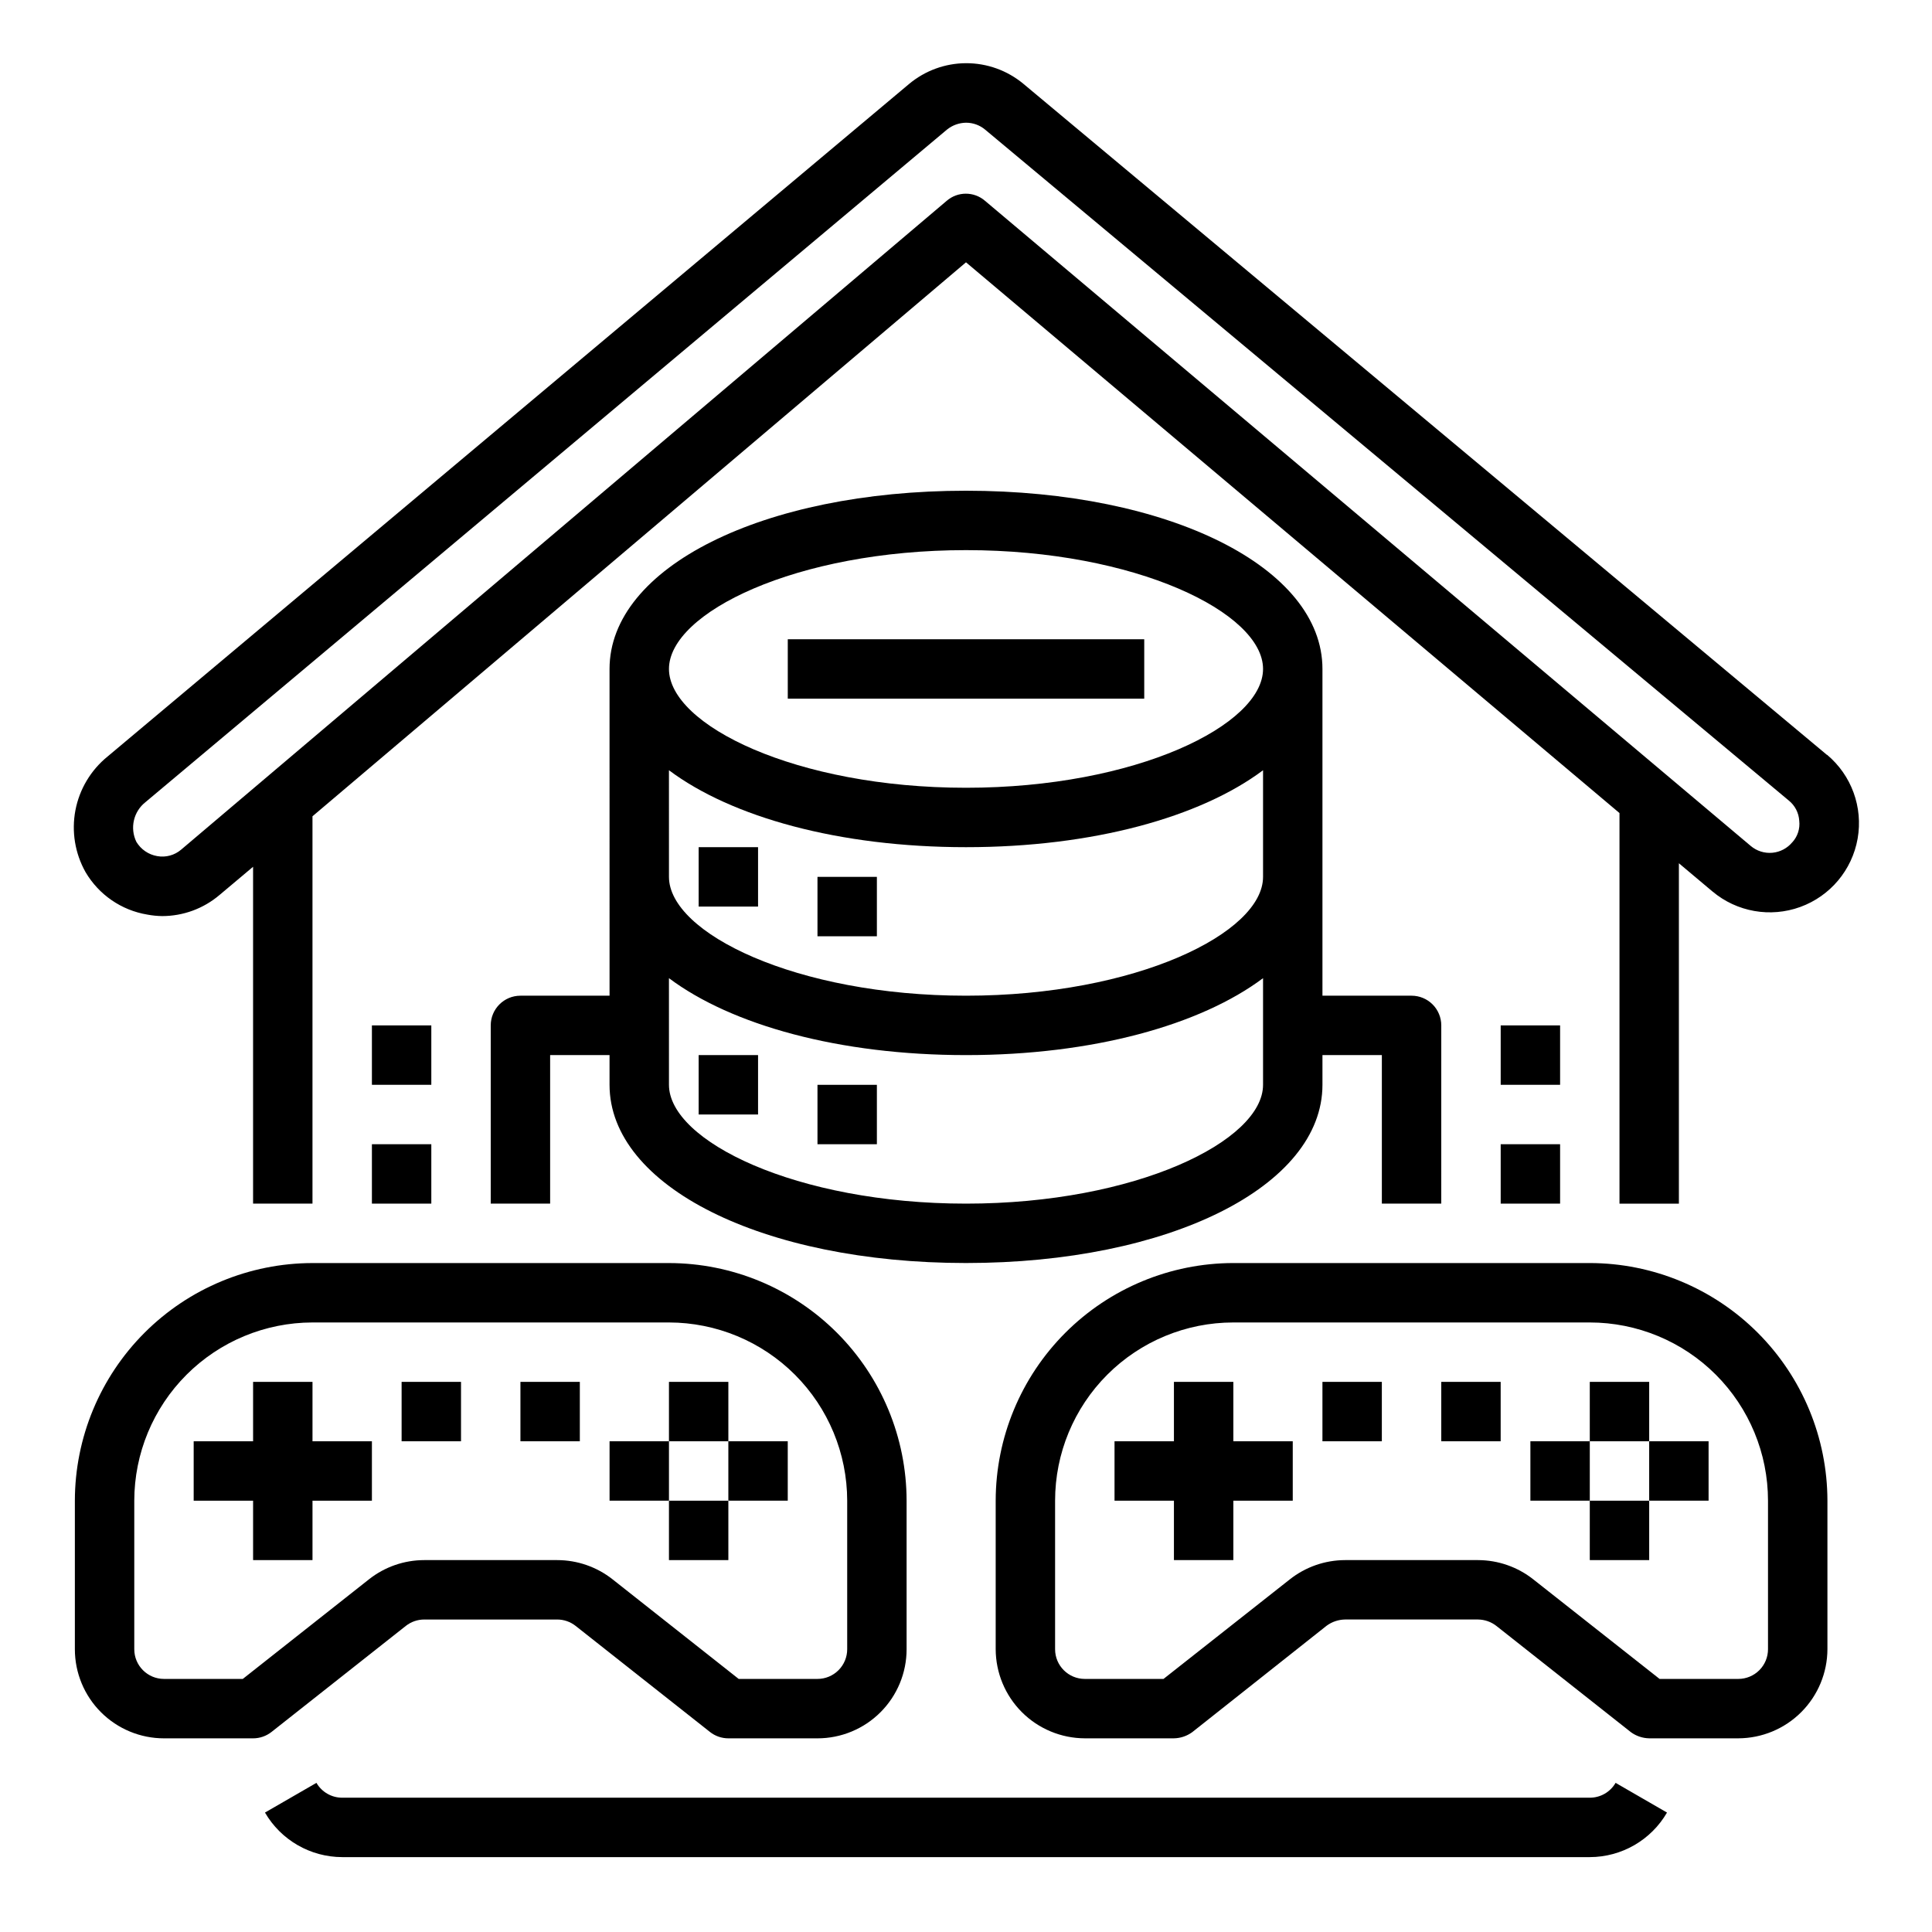
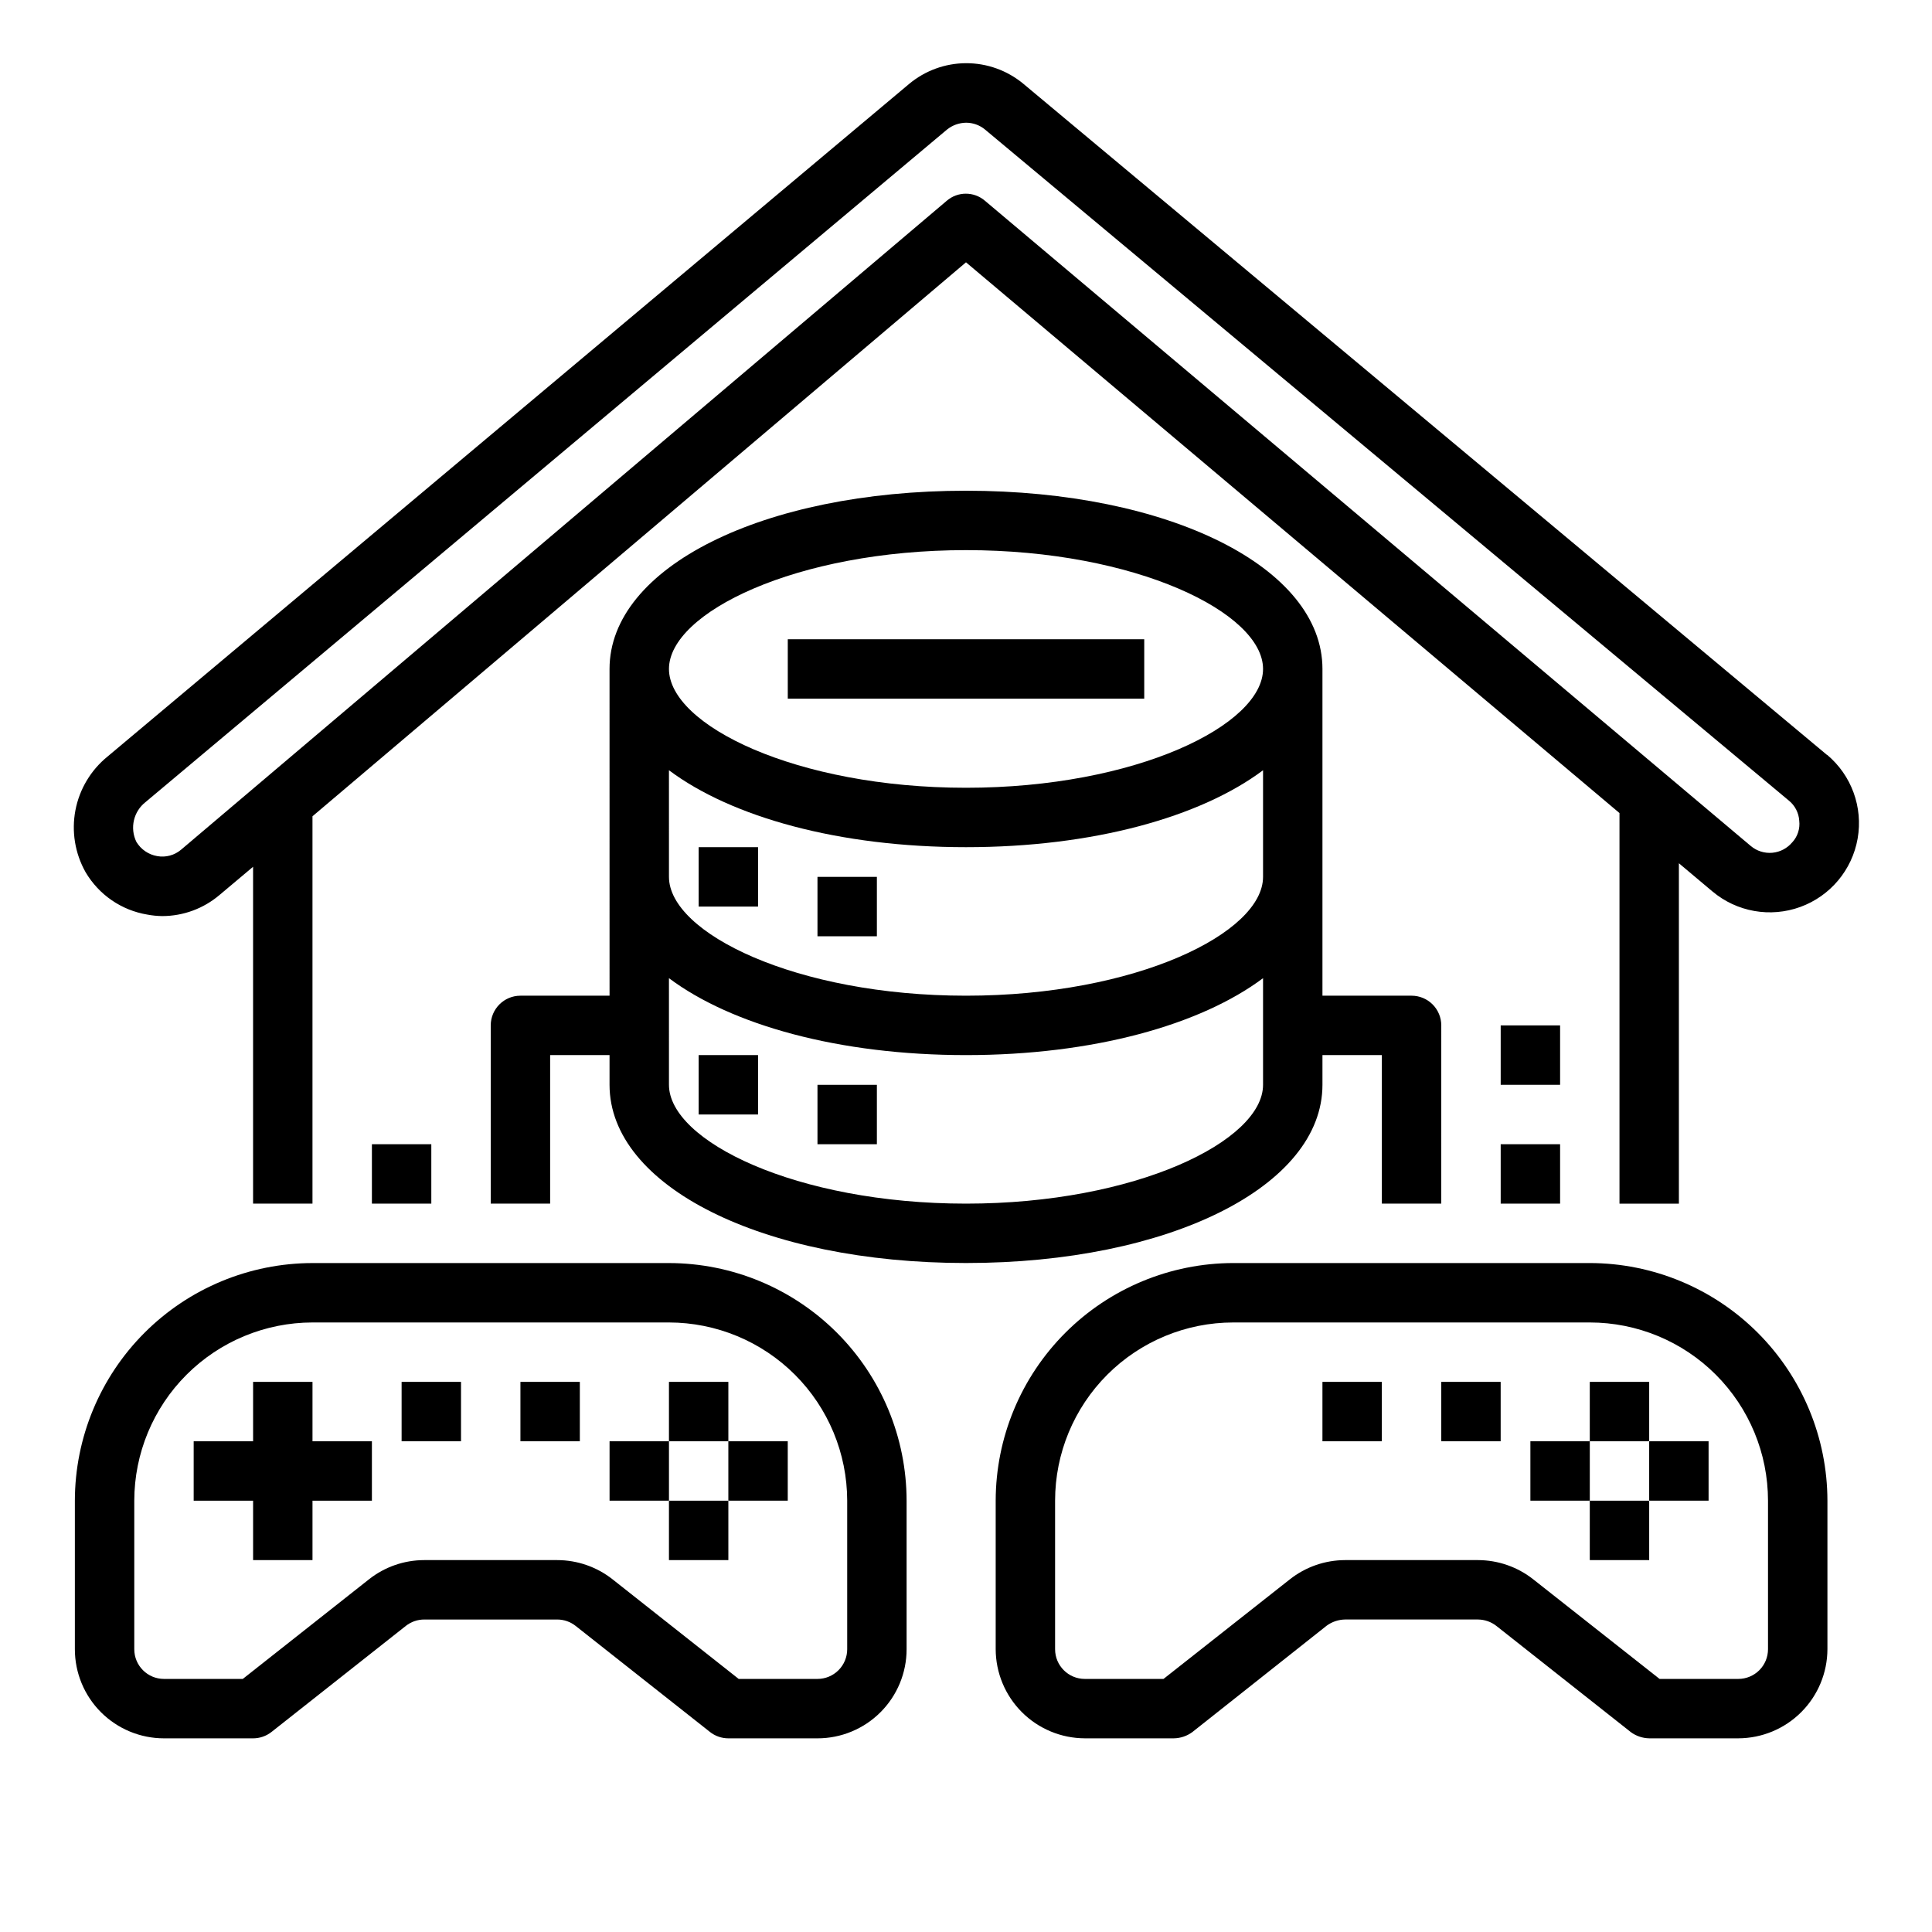
<svg xmlns="http://www.w3.org/2000/svg" fill="#000000" width="800px" height="800px" version="1.1" viewBox="144 144 512 512">
  <g>
    <path d="m565.31 478.72h-94.465c-16.695 0.023-32.699 6.664-44.508 18.469-11.805 11.809-18.445 27.812-18.469 44.508v39.359c0.02 6.258 2.512 12.254 6.938 16.68 4.426 4.426 10.422 6.918 16.68 6.938h23.617-0.004c1.762-0.031 3.465-0.609 4.883-1.652l35.582-28.184c1.414-1.043 3.121-1.621 4.879-1.652h35.266c1.773 0.023 3.492 0.629 4.883 1.73l35.582 28.102v0.004c1.414 1.043 3.121 1.621 4.879 1.652h23.617c6.258-0.02 12.254-2.512 16.676-6.938 4.426-4.426 6.922-10.422 6.941-16.68v-39.359c-0.023-16.695-6.668-32.699-18.473-44.508-11.805-11.805-27.809-18.445-44.504-18.469zm47.23 102.34c0 2.09-0.828 4.09-2.305 5.566-1.477 1.477-3.481 2.305-5.566 2.305h-20.863l-33.453-26.371c-4.168-3.301-9.328-5.102-14.645-5.117h-35.266c-5.316 0.016-10.473 1.816-14.641 5.117l-33.457 26.371h-20.859c-4.348 0-7.875-3.523-7.875-7.871v-39.359c0-12.527 4.977-24.539 13.836-33.398 8.855-8.859 20.871-13.836 33.398-13.836h94.465c12.523 0 24.539 4.977 33.398 13.836 8.855 8.859 13.832 20.871 13.832 33.398z" />
-     <path d="m470.85 510.21h-15.746v15.742h-15.742v15.746h15.742v15.742h15.746v-15.742h15.742v-15.746h-15.742z" />
    <path d="m565.31 510.21h15.742v15.742h-15.742z" />
    <path d="m581.05 525.95h15.742v15.742h-15.742z" />
    <path d="m565.31 541.7h15.742v15.742h-15.742z" />
    <path d="m549.57 525.95h15.742v15.742h-15.742z" />
    <path d="m494.46 510.21h15.742v15.742h-15.742z" />
    <path d="m525.95 510.21h15.742v15.742h-15.742z" />
    <path d="m251.55 574.88c1.391-1.094 3.106-1.691 4.875-1.691h35.25c1.773 0 3.492 0.602 4.879 1.699l35.59 28.094v0.004c1.391 1.094 3.109 1.691 4.883 1.691h23.617-0.004c6.266 0 12.273-2.488 16.699-6.918 4.43-4.43 6.918-10.434 6.918-16.699v-39.359c-0.02-16.695-6.66-32.703-18.465-44.512-11.809-11.805-27.812-18.445-44.512-18.465h-94.465c-16.695 0.02-32.703 6.66-44.508 18.465-11.809 11.809-18.449 27.816-18.469 44.512v39.359c0 6.266 2.488 12.27 6.918 16.699 4.43 4.43 10.438 6.918 16.699 6.918h23.617c1.77 0 3.488-0.598 4.879-1.691zm-43.207 14.051h-20.887c-4.348 0-7.871-3.523-7.871-7.871v-39.359c0.012-12.523 4.992-24.531 13.848-33.383 8.855-8.855 20.863-13.836 33.383-13.852h94.465c12.523 0.016 24.531 4.996 33.387 13.852 8.855 8.852 13.832 20.859 13.848 33.383v39.359c0 2.09-0.832 4.09-2.309 5.566-1.477 1.477-3.477 2.305-5.566 2.305h-20.883l-33.434-26.402c-4.172-3.289-9.332-5.082-14.648-5.086h-35.25c-5.312 0.004-10.469 1.793-14.637 5.086z" />
    <path d="m242.56 541.7v-15.746h-15.746v-15.742h-15.742v15.742h-15.746v15.746h15.746v15.742h15.742v-15.742z" />
    <path d="m321.28 510.21h15.742v15.742h-15.742z" />
    <path d="m337.02 525.95h15.742v15.742h-15.742z" />
    <path d="m321.28 541.7h15.742v15.742h-15.742z" />
    <path d="m305.54 525.95h15.742v15.742h-15.742z" />
    <path d="m250.43 510.21h15.742v15.742h-15.742z" />
    <path d="m281.92 510.21h15.742v15.742h-15.742z" />
    <path d="m329.15 368.51h15.742v15.742h-15.742z" />
    <path d="m360.64 376.38h15.742v15.742h-15.742z" />
    <path d="m329.15 423.61h15.742v15.742h-15.742z" />
    <path d="m360.64 431.49h15.742v15.742h-15.742z" />
    <path d="m352.77 313.41h94.465v15.742h-94.465z" />
    <path d="m518.08 407.87h-23.617v-86.594c0-26.922-40.621-47.23-94.465-47.23s-94.465 20.309-94.465 47.23l0.004 86.594h-23.617c-4.348 0-7.871 3.523-7.871 7.871v47.23h15.742v-39.359h15.742v7.871c0 26.922 40.621 47.23 94.465 47.23s94.465-20.309 94.465-47.23v-7.871h15.742v39.359h15.742l0.004-47.23c0-2.086-0.828-4.09-2.305-5.566-1.477-1.477-3.477-2.305-5.566-2.305zm-39.359 23.617c0 14.879-33.691 31.488-78.719 31.488s-78.719-16.609-78.719-31.488l-0.004-28.262c16.609 12.438 45.109 20.387 78.723 20.387s62.109-7.949 78.719-20.387zm0-55.105c0 14.879-33.691 31.488-78.719 31.488s-78.719-16.609-78.719-31.488l-0.004-28.262c16.609 12.438 45.109 20.391 78.723 20.391s62.109-7.949 78.719-20.387zm-78.719-23.617c-45.027 0-78.719-16.609-78.719-31.488s33.691-31.488 78.719-31.488 78.719 16.609 78.719 31.488-33.691 31.488-78.719 31.488z" />
    <path d="m541.7 415.74h15.742v15.742h-15.742z" />
    <path d="m541.7 447.23h15.742v15.742h-15.742z" />
-     <path d="m242.56 415.74h15.742v15.742h-15.742z" />
    <path d="m242.56 447.23h15.742v15.742h-15.742z" />
    <path d="m628.21 344.03h-0.078l-212.94-177.83c-4.262-3.535-9.629-5.465-15.168-5.453-5.539 0.016-10.895 1.973-15.141 5.531l-212.39 178.22c-4.426 3.598-7.441 8.645-8.508 14.246-1.062 5.606-0.113 11.406 2.684 16.375 3.516 5.996 9.516 10.121 16.375 11.258 1.297 0.246 2.613 0.375 3.934 0.395 5.566-0.004 10.953-1.984 15.195-5.59l8.895-7.477v89.27h15.742v-102.65l173.19-146.81 173.18 145.95v103.52h15.742v-90.215l8.895 7.477h0.004c6.465 5.43 15.34 6.992 23.273 4.106 7.938-2.887 13.727-9.789 15.195-18.105 1.465-8.316-1.617-16.781-8.086-22.211zm-9.211 23.145h0.004c-1.32 1.609-3.227 2.621-5.297 2.816-2.074 0.191-4.133-0.453-5.727-1.793l-202.94-170.98c-2.914-2.519-7.238-2.519-10.152 0l-202.86 171.93c-1.758 1.508-4.098 2.144-6.375 1.73-2.301-0.398-4.312-1.777-5.512-3.777-1.773-3.652-0.758-8.047 2.441-10.547l212.39-178.22c1.43-1.148 3.203-1.785 5.039-1.812 1.836-0.004 3.621 0.637 5.035 1.812l213.02 177.83c1.629 1.316 2.629 3.262 2.754 5.352 0.242 2.062-0.418 4.129-1.809 5.668z" />
-     <path d="m565.31 620.41h-330.62c-2.816 0.004-5.418-1.496-6.828-3.934l-13.641 7.871c4.234 7.297 12.031 11.793 20.469 11.809h330.62c8.438-0.016 16.23-4.512 20.465-11.809l-13.625-7.871c-1.41 2.441-4.019 3.941-6.84 3.934z" />
  </g>
</svg>